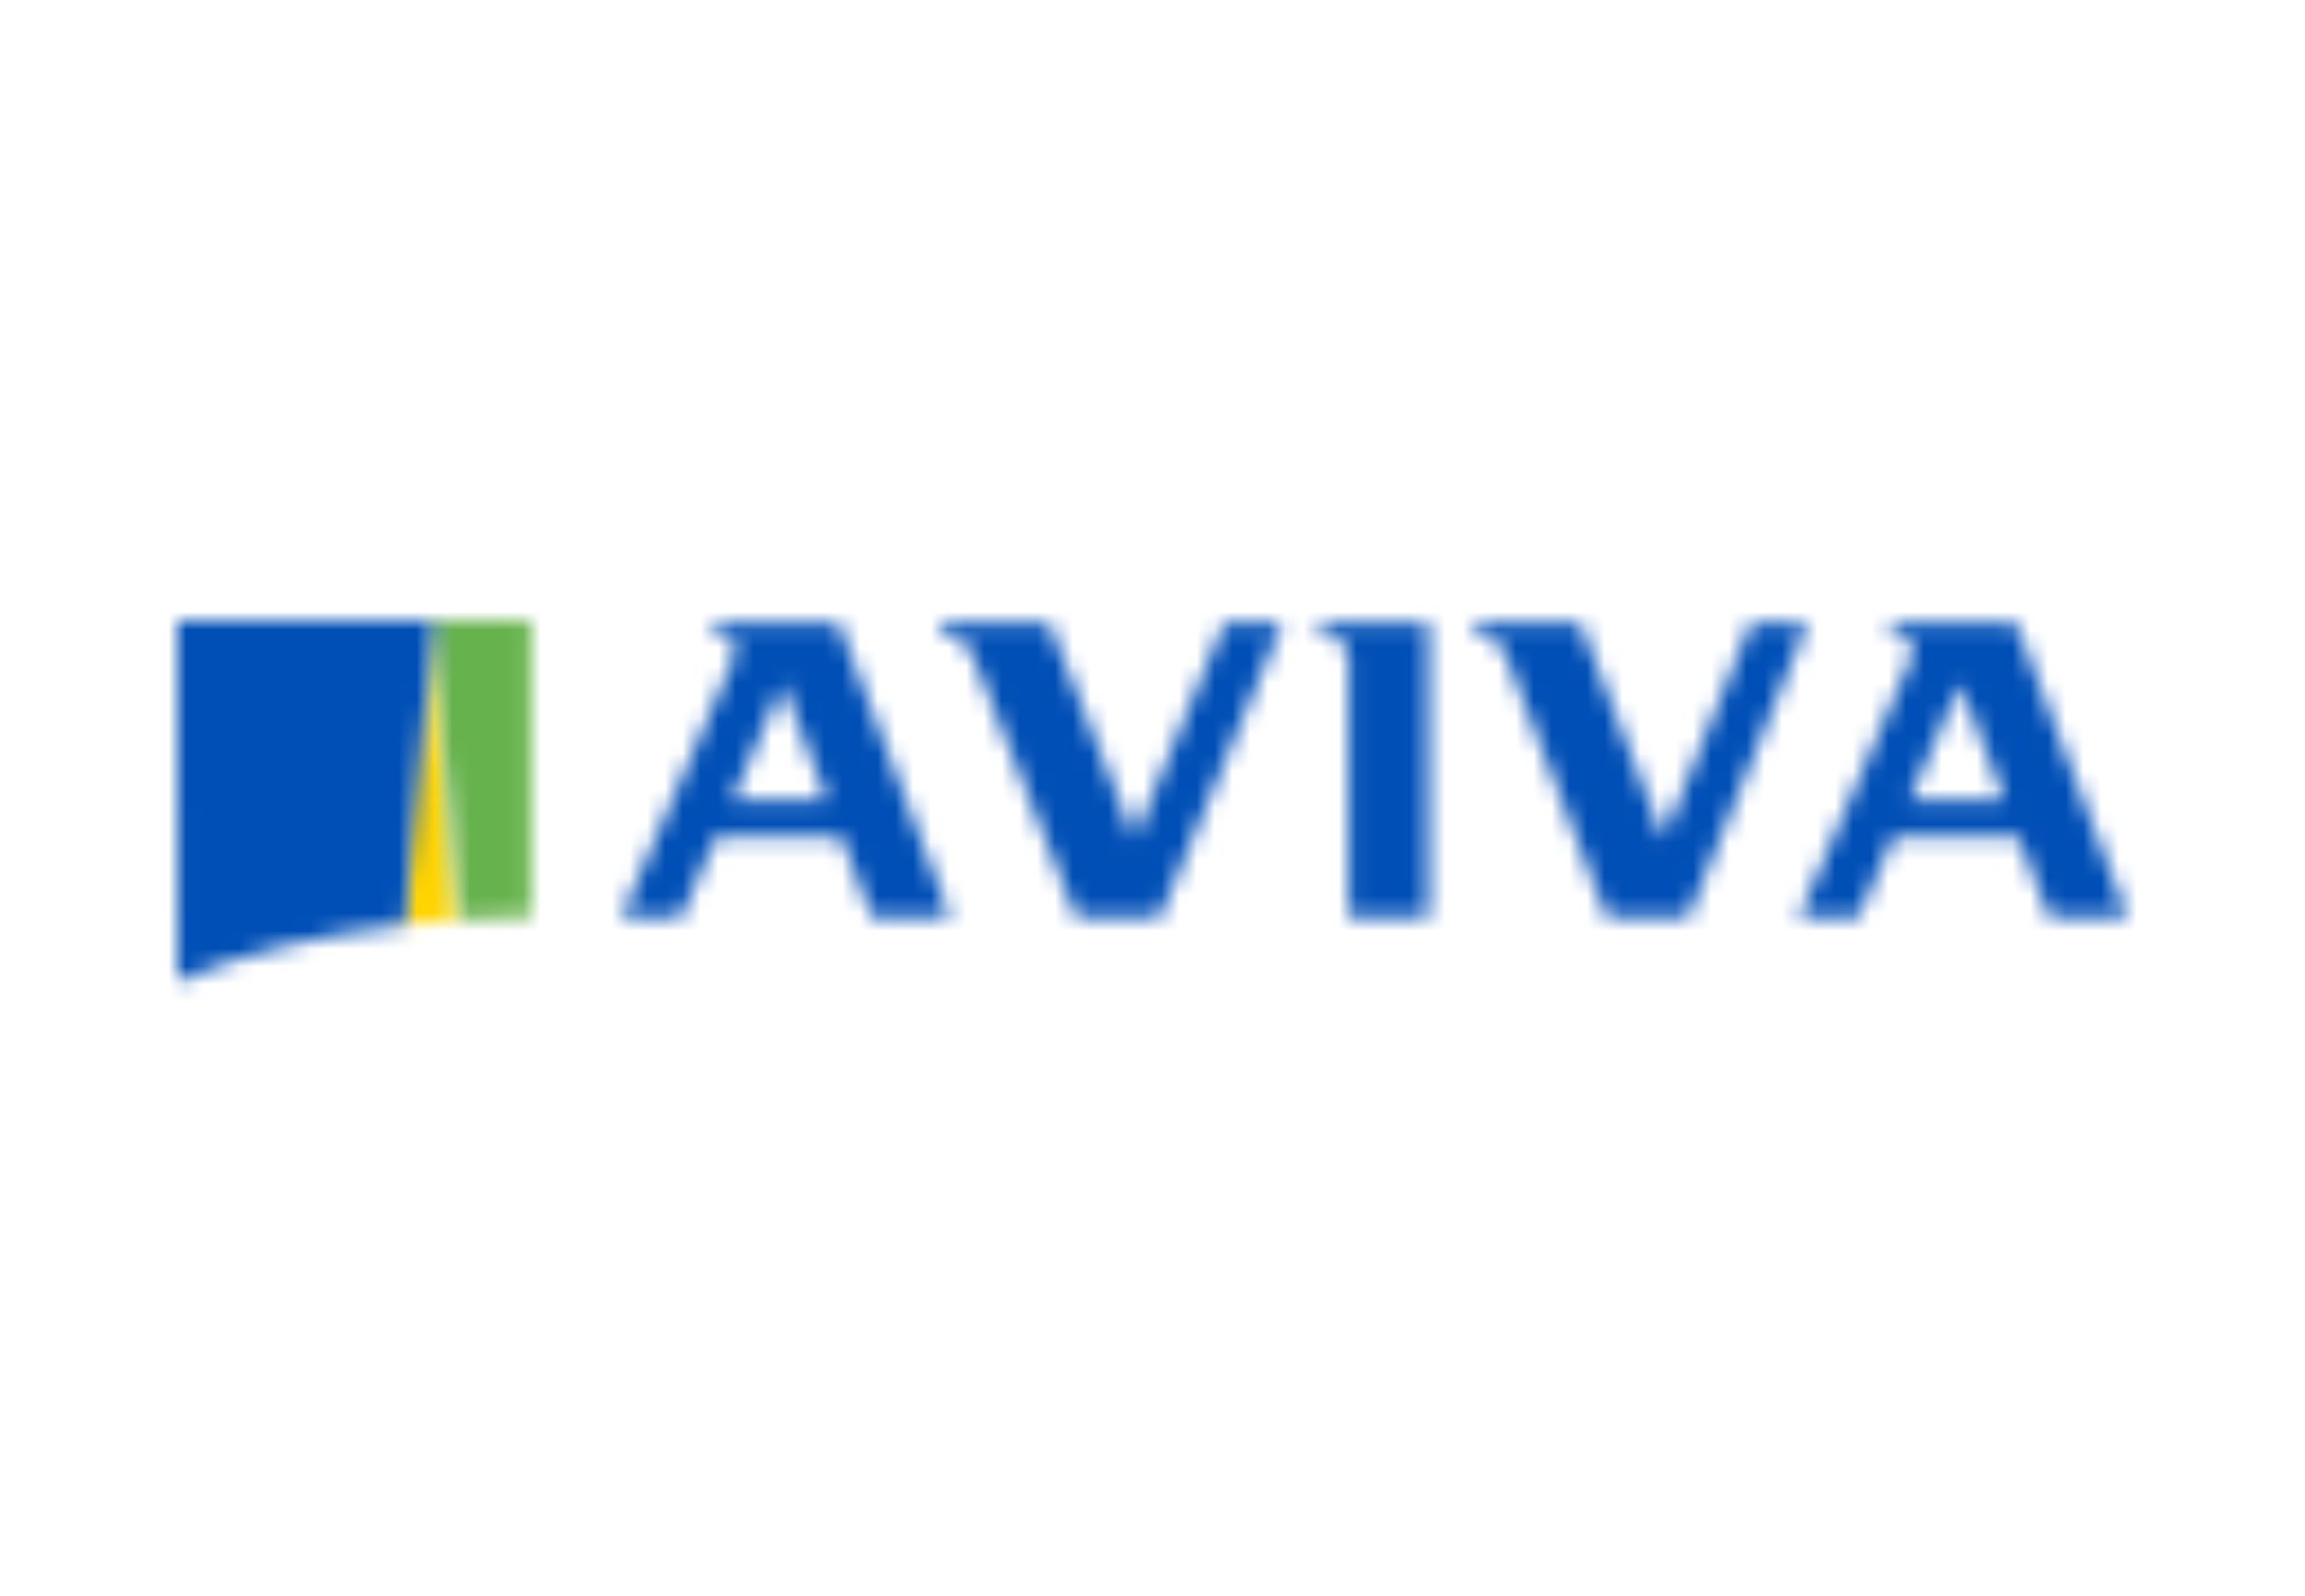
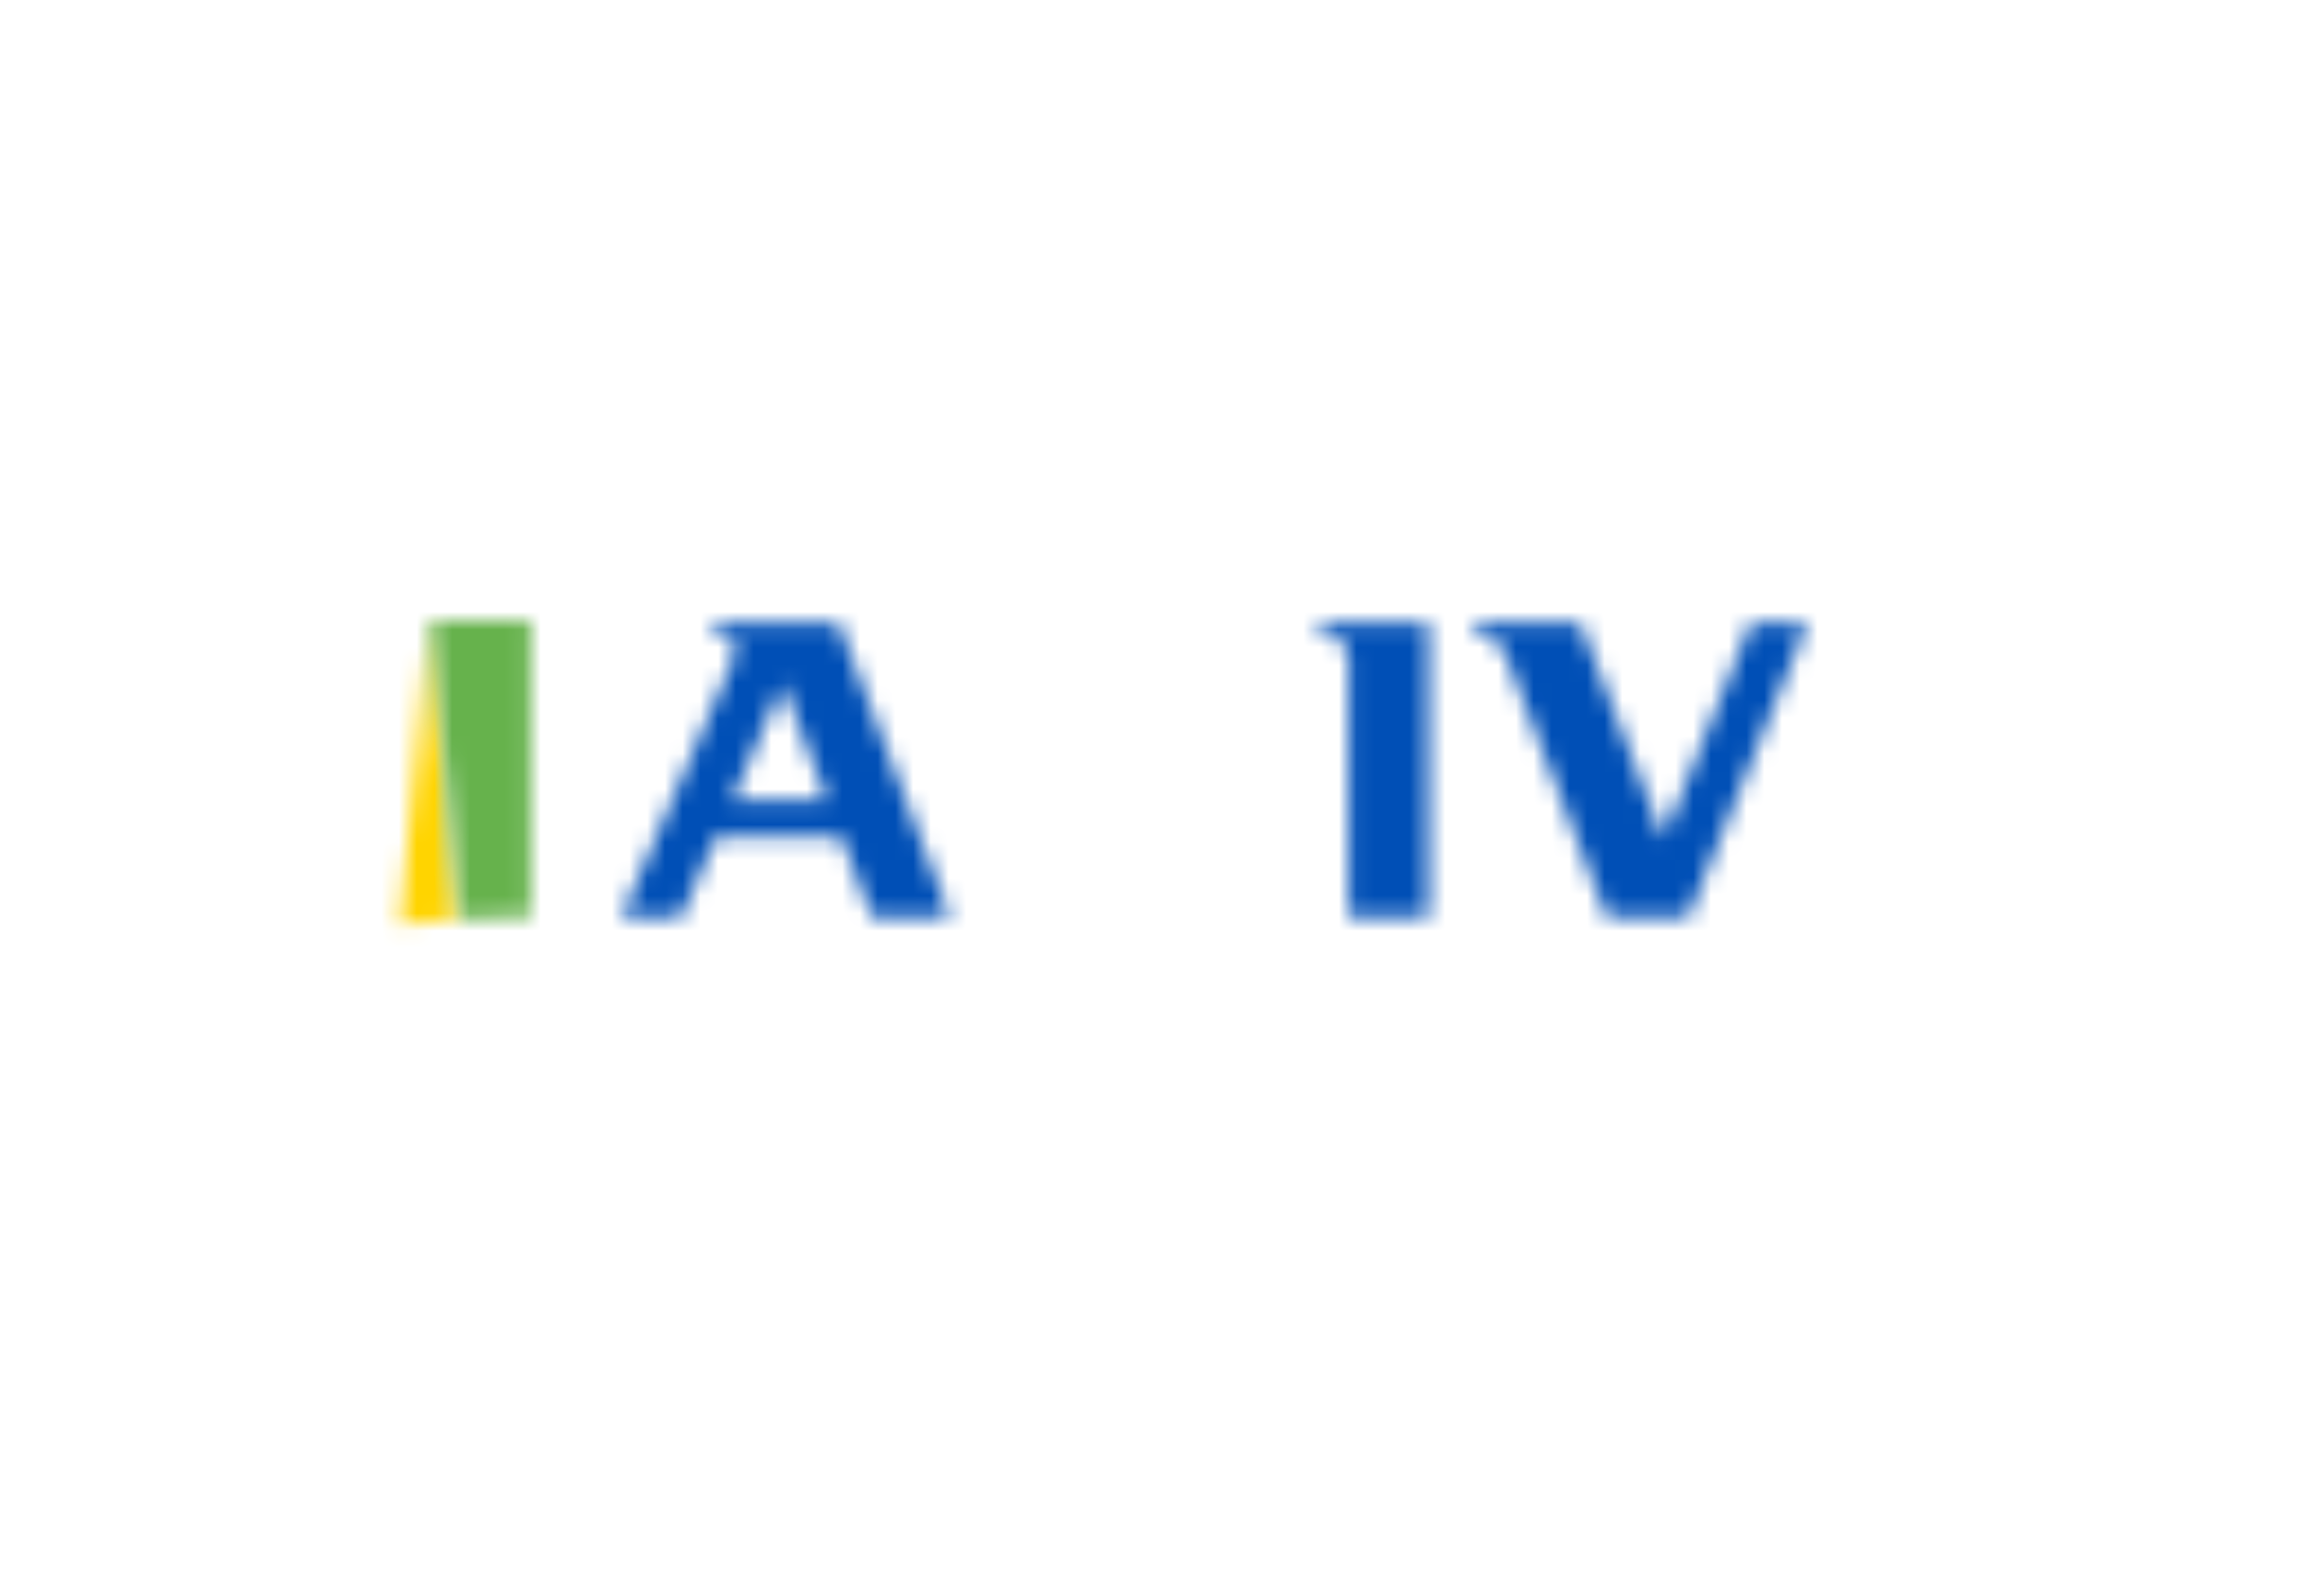
<svg xmlns="http://www.w3.org/2000/svg" width="130" height="90" fill="none">
  <path fill="#fff" d="M0 0h130v90H0z" />
  <mask id="a" style="mask-type:alpha" maskUnits="userSpaceOnUse" x="22" y="35" width="4" height="18">
-     <path d="m24.16 35.002-1.596 17.152a62.52 62.52 0 0 1 3.168-.28L24.16 35.001Z" fill="#fff" />
+     <path d="m24.16 35.002-1.596 17.152a62.52 62.52 0 0 1 3.168-.28Z" fill="#fff" />
  </mask>
  <g mask="url(#a)">
    <path fill-rule="evenodd" clip-rule="evenodd" d="M17.657 57.266h12.982V29.89H17.657v27.375Z" fill="#FFD400" />
  </g>
  <mask id="b" style="mask-type:alpha" maskUnits="userSpaceOnUse" x="24" y="35" width="6" height="17">
    <path d="m24.296 35.022 1.635 16.832a70.701 70.701 0 0 1 3.994-.123l.005-16.709-5.634-.002v.002Z" fill="#fff" />
  </mask>
  <g mask="url(#b)">
    <path fill-rule="evenodd" clip-rule="evenodd" d="M19.186 56.965h15.856V29.91H19.186v27.056Z" fill="#66B24C" />
  </g>
  <mask id="c" style="mask-type:alpha" maskUnits="userSpaceOnUse" x="10" y="35" width="15" height="21">
    <path d="m10 35.002.008 20.366c3.39-1.517 7.806-2.647 12.802-3.214l1.624-17.152V35L10 35.002Z" fill="#fff" />
  </mask>
  <g mask="url(#c)">
-     <path fill-rule="evenodd" clip-rule="evenodd" d="M5.001 60.48h24.43V29.89H5.002V60.48Z" fill="#004FB6" />
-   </g>
+     </g>
  <mask id="d" style="mask-type:alpha" maskUnits="userSpaceOnUse" x="74" y="35" width="7" height="17">
    <path d="M74.36 35.115v.525c.371.065 1.702.443 1.702 1.363v14.74h4.503V35.114H74.36Z" fill="#fff" />
  </mask>
  <g mask="url(#d)">
    <path fill-rule="evenodd" clip-rule="evenodd" d="M69.103 56.854h16.72V30.003h-16.72v26.85Z" fill="#004FB6" />
  </g>
  <mask id="e" style="mask-type:alpha" maskUnits="userSpaceOnUse" x="35" y="35" width="19" height="17">
    <path d="M40.213 35.115v.525c.516.111 1.636.432 1.182 1.47l-6.358 14.632h3.36l1.99-4.561h7.045l1.741 4.561h4.418l-6.31-16.627h-7.068Zm3.933 3.46 2.497 6.54H41.29l2.856-6.54Z" fill="#fff" />
  </mask>
  <g mask="url(#e)">
    <path fill-rule="evenodd" clip-rule="evenodd" d="M30.058 56.854H58.57V30.003H30.06v26.85Z" fill="#004FB6" />
  </g>
  <mask id="f" style="mask-type:alpha" maskUnits="userSpaceOnUse" x="101" y="35" width="19" height="17">
    <path d="M106.619 35.114v.526c.515.111 1.637.432 1.182 1.47l-6.357 14.632h3.359l1.988-4.561h7.045l1.742 4.561H120l-6.316-16.628h-7.065Zm3.933 3.46 2.497 6.542h-5.354l2.857-6.541Z" fill="#fff" />
  </mask>
  <g mask="url(#f)">
-     <path fill-rule="evenodd" clip-rule="evenodd" d="M96.465 56.854h28.512v-26.85H96.465v26.85Z" fill="#004FB6" />
-   </g>
+     </g>
  <mask id="g" style="mask-type:alpha" maskUnits="userSpaceOnUse" x="83" y="35" width="19" height="17">
    <path d="m98.76 35.115-4.945 12.192-4.706-12.192h-5.992v.525c.692.137 1.468.443 1.823 1.362l5.688 14.74h4.578l6.742-16.627h-3.189Z" fill="#fff" />
  </mask>
  <g mask="url(#g)">
    <path fill-rule="evenodd" clip-rule="evenodd" d="M78.138 56.854h28.789V30.003h-28.79v26.85Z" fill="#004FB6" />
  </g>
  <mask id="h" style="mask-type:alpha" maskUnits="userSpaceOnUse" x="52" y="35" width="21" height="17">
    <path d="m69.06 35.115-5.078 12.192-4.832-12.192h-6.152v.525c.711.137 1.508.443 1.872 1.363l5.839 14.74h4.701l6.926-16.628h-3.277Z" fill="#fff" />
  </mask>
  <g mask="url(#h)">
-     <path fill-rule="evenodd" clip-rule="evenodd" d="M47.886 56.854h29.561V30.003h-29.56v26.85Z" fill="#004FB6" />
-   </g>
+     </g>
</svg>